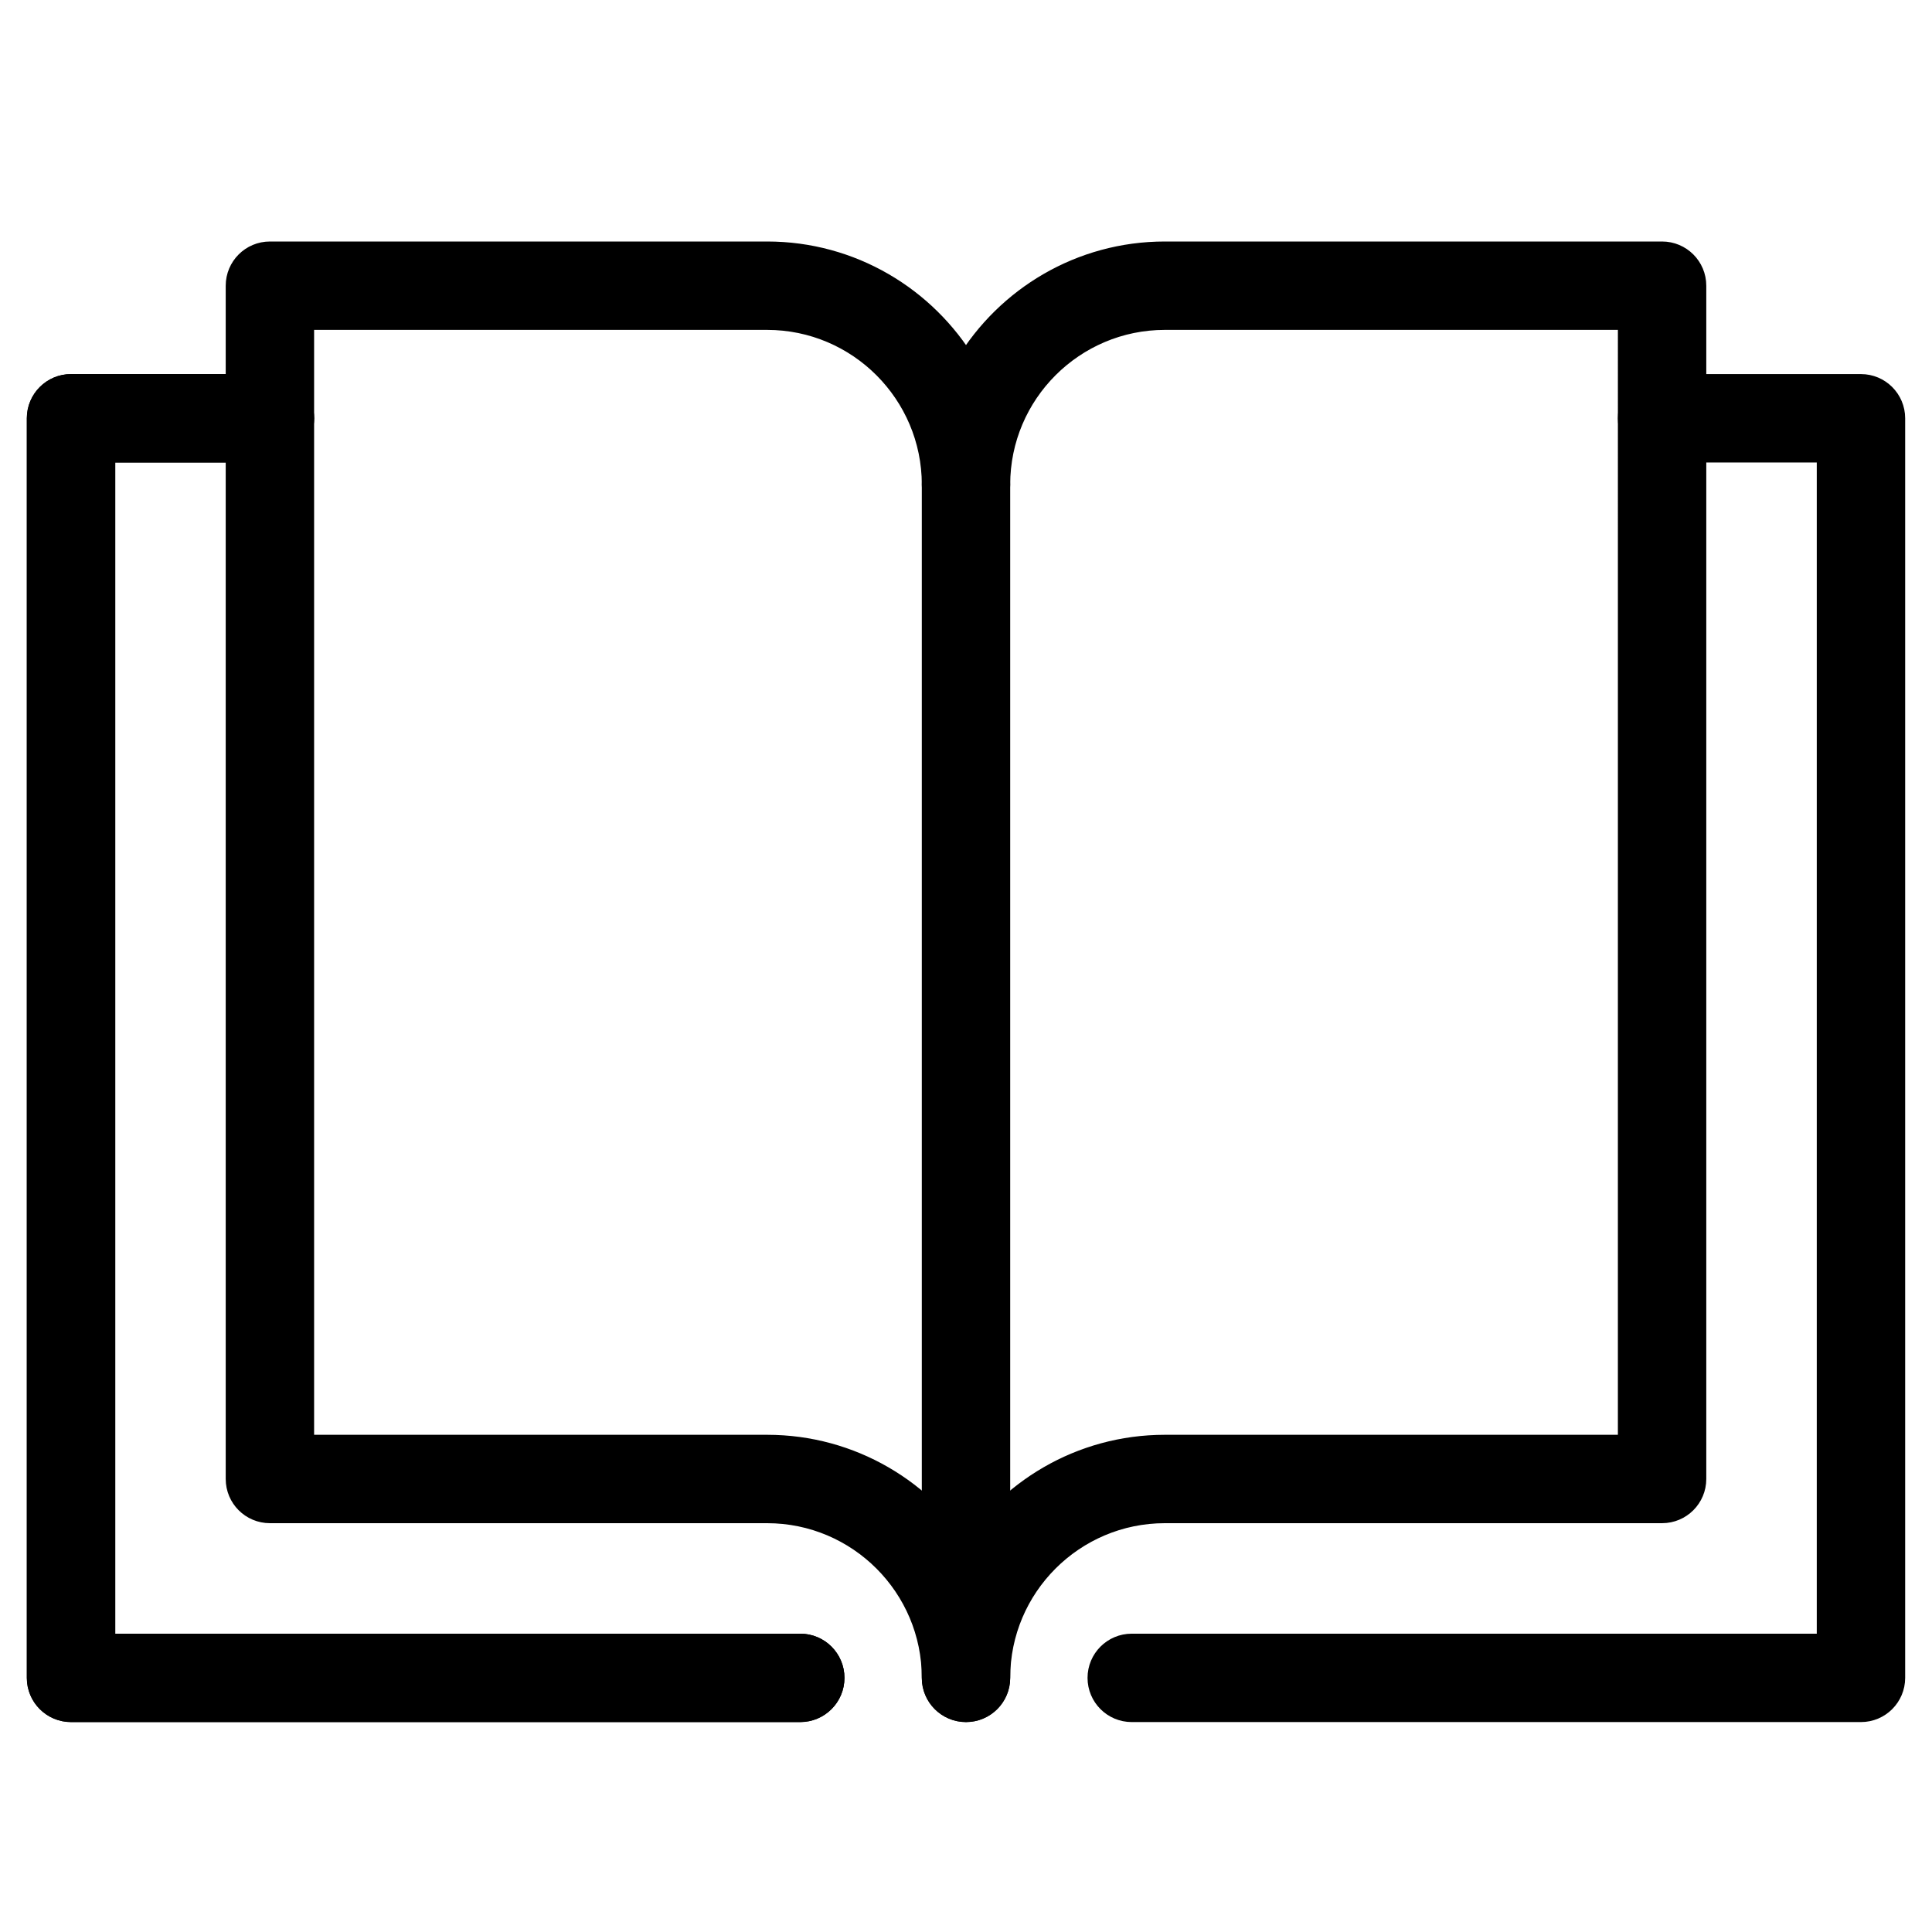
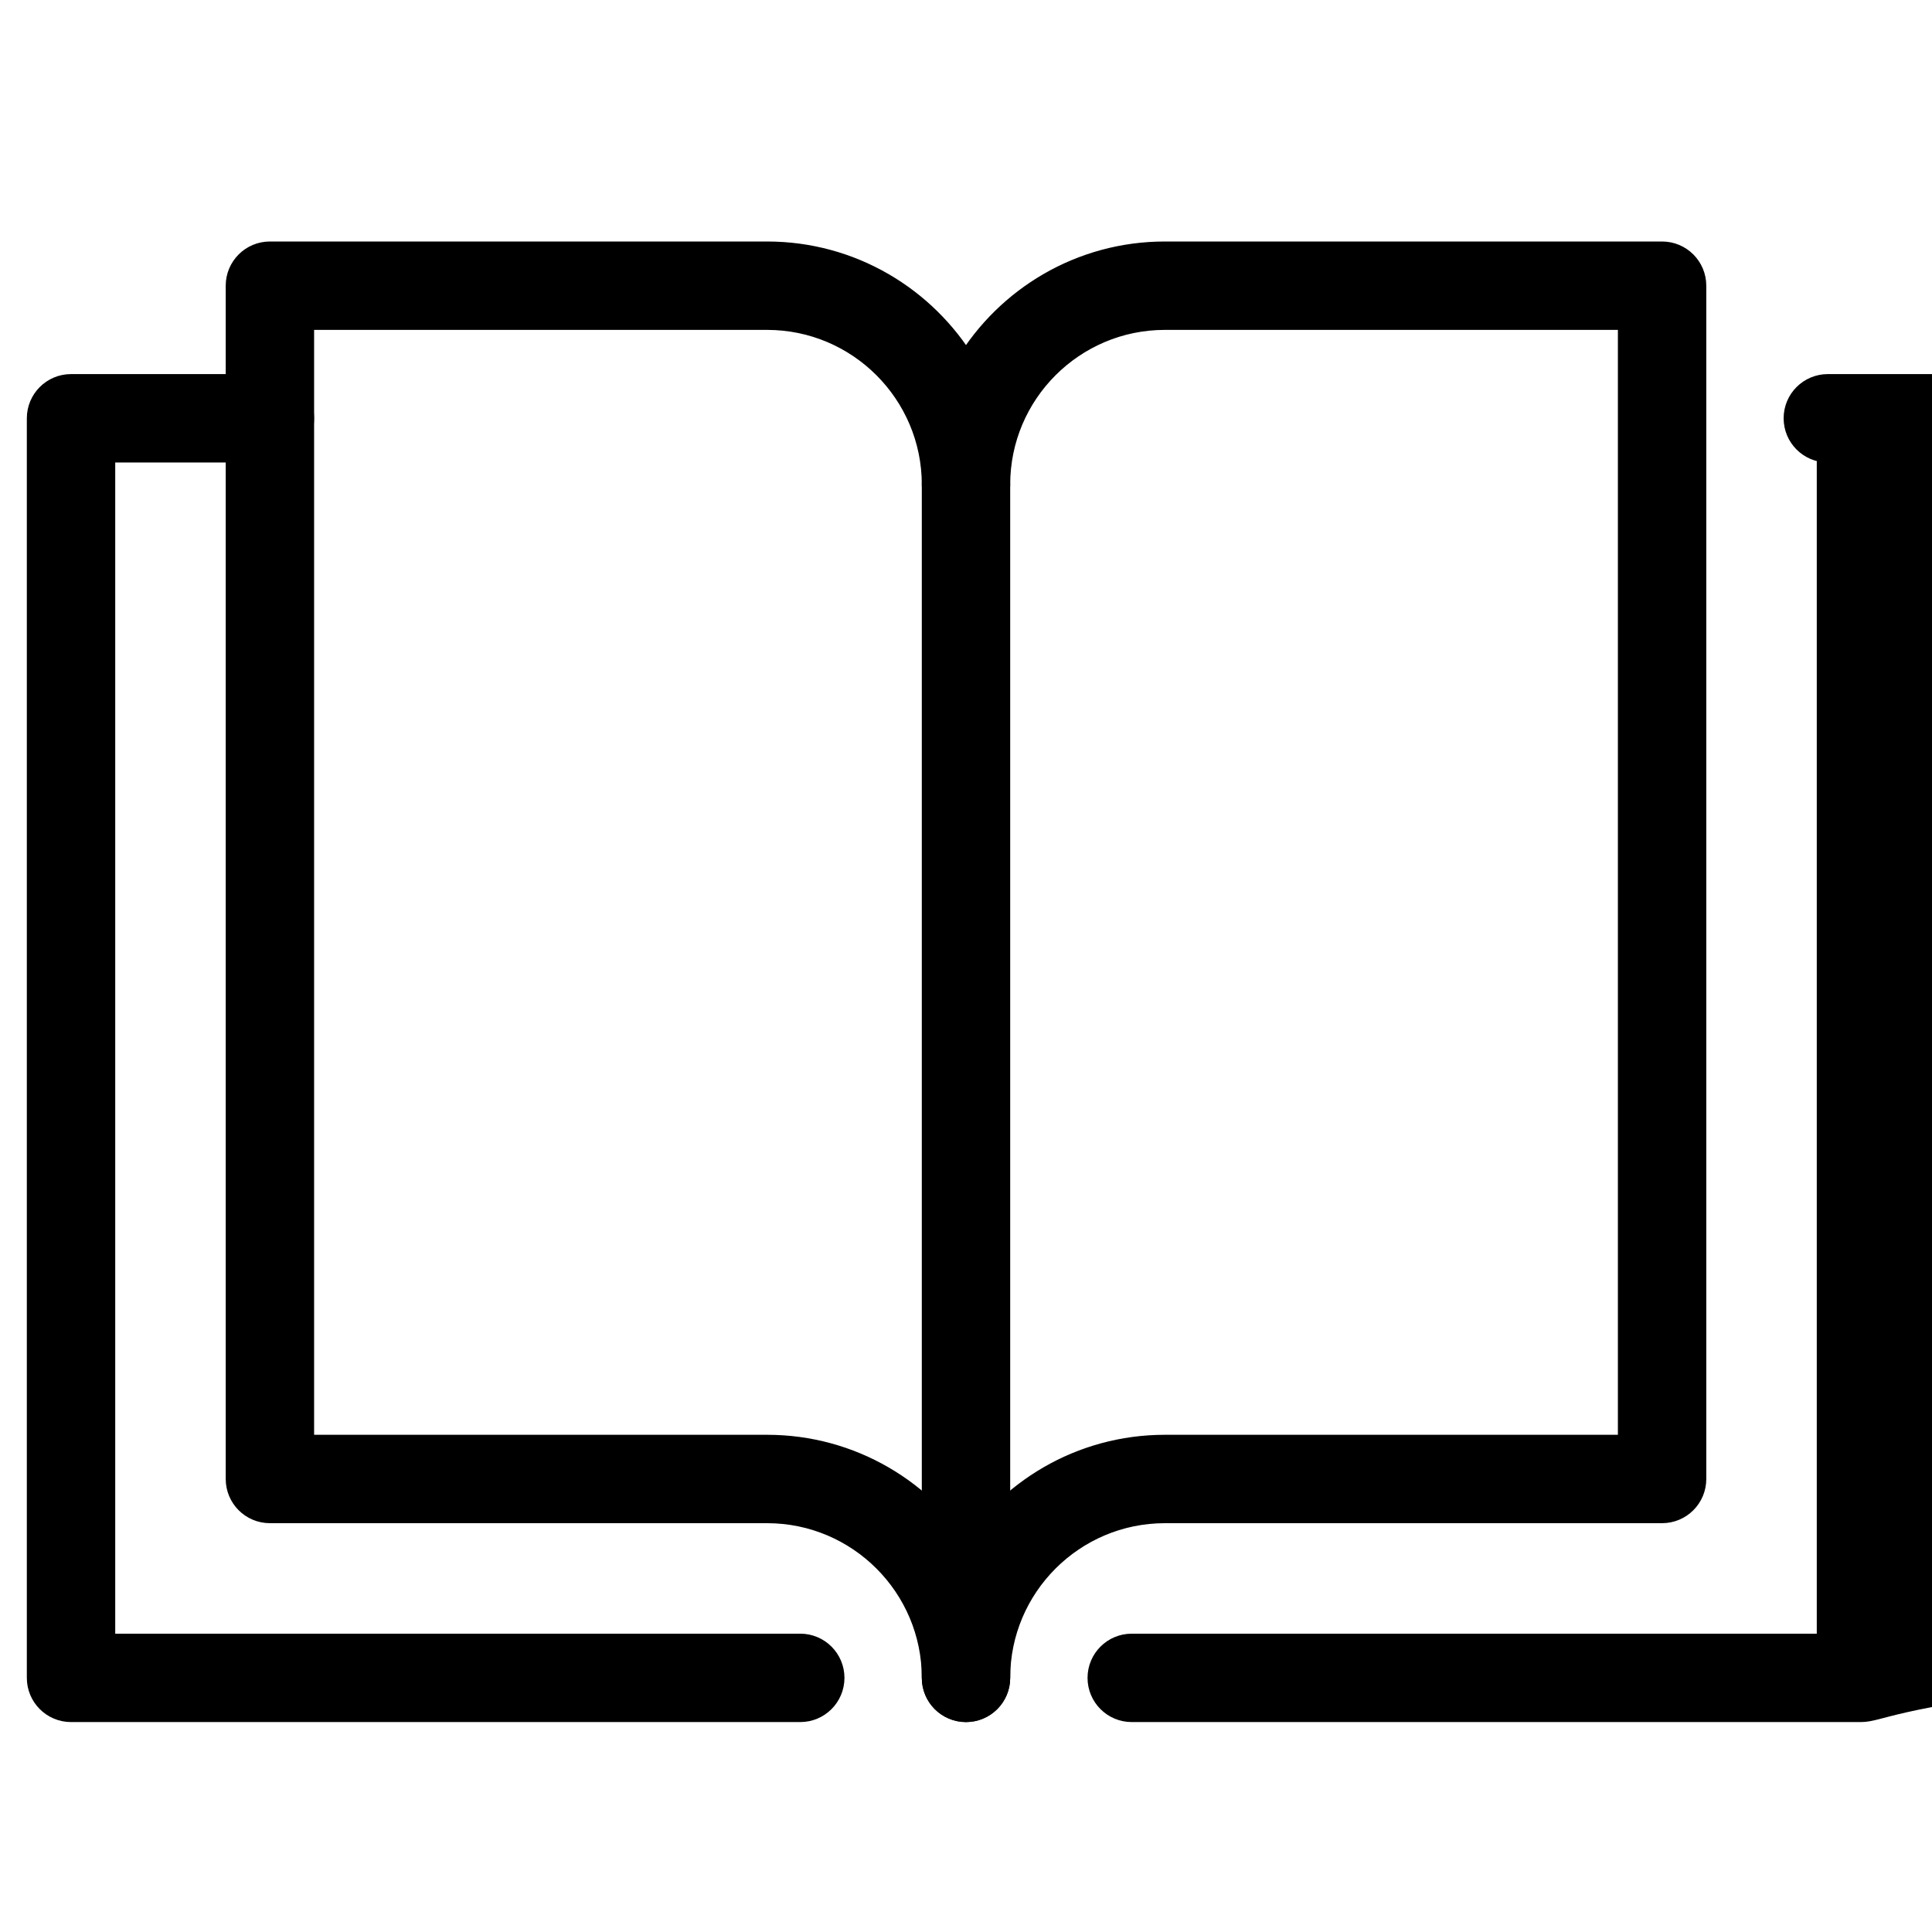
<svg xmlns="http://www.w3.org/2000/svg" version="1.1" id="Layer_1" x="0px" y="0px" viewBox="0 0 612 612" style="enable-background:new 0 0 612 612;" xml:space="preserve">
  <style type="text/css">
	.st0{stroke:#000000;stroke-width:7;stroke-linecap:round;stroke-linejoin:round;stroke-miterlimit:10;}
</style>
  <title>Icon/Category/Clock</title>
  <g>
    <g>
      <path class="st0" d="M306,542c-5.8,0-10.5-4.7-10.5-10.5c0-28.9-23.5-52.5-52.5-52.5H85.5c-5.8,0-10.5-4.7-10.5-10.5v-378    C75,84.7,79.7,80,85.5,80H243c26.7,0,50.1,14.3,63,35.7C318.9,94.3,342.3,80,369,80h157.5c5.8,0,10.5,4.7,10.5,10.5v378    c0,5.8-4.7,10.5-10.5,10.5H369c-28.9,0-52.5,23.5-52.5,52.5C316.5,537.3,311.8,542,306,542z M96,458h147c26.7,0,50.1,14.3,63,35.7    c12.9-21.4,36.3-35.7,63-35.7h147V101H369c-28.9,0-52.5,23.5-52.5,52.5c0,5.8-4.7,10.5-10.5,10.5s-10.5-4.7-10.5-10.5    c0-28.9-23.5-52.5-52.5-52.5H96V458z" />
    </g>
    <g>
-       <path class="st0" d="M253.5,542h-231c-5.8,0-10.5-4.7-10.5-10.5v-399c0-5.8,4.7-10.5,10.5-10.5h63c5.8,0,10.5,4.7,10.5,10.5    c0,5.8-4.7,10.5-10.5,10.5H33v378h220.5c5.8,0,10.5,4.7,10.5,10.5S259.3,542,253.5,542z" />
-     </g>
+       </g>
    <g>
-       <path class="st0" d="M589.5,542h-231c-5.8,0-10.5-4.7-10.5-10.5s4.7-10.5,10.5-10.5H579V143h-52.5c-5.8,0-10.5-4.7-10.5-10.5    c0-5.8,4.7-10.5,10.5-10.5h63c5.8,0,10.5,4.7,10.5,10.5v399C600,537.3,595.3,542,589.5,542z" />
+       <path class="st0" d="M589.5,542h-231c-5.8,0-10.5-4.7-10.5-10.5s4.7-10.5,10.5-10.5H579V143c-5.8,0-10.5-4.7-10.5-10.5    c0-5.8,4.7-10.5,10.5-10.5h63c5.8,0,10.5,4.7,10.5,10.5v399C600,537.3,595.3,542,589.5,542z" />
    </g>
    <g>
      <path class="st0" d="M253.5,542h-231c-5.8,0-10.5-4.7-10.5-10.5v-399c0-5.8,4.7-10.5,10.5-10.5h63c5.8,0,10.5,4.7,10.5,10.5    c0,5.8-4.7,10.5-10.5,10.5H33v378h220.5c5.8,0,10.5,4.7,10.5,10.5S259.3,542,253.5,542z" />
    </g>
    <g>
      <path class="st0" d="M306,542c-5.8,0-10.5-4.7-10.5-10.5v-378c0-5.8,4.7-10.5,10.5-10.5s10.5,4.7,10.5,10.5v378    C316.5,537.3,311.8,542,306,542z" />
    </g>
  </g>
</svg>